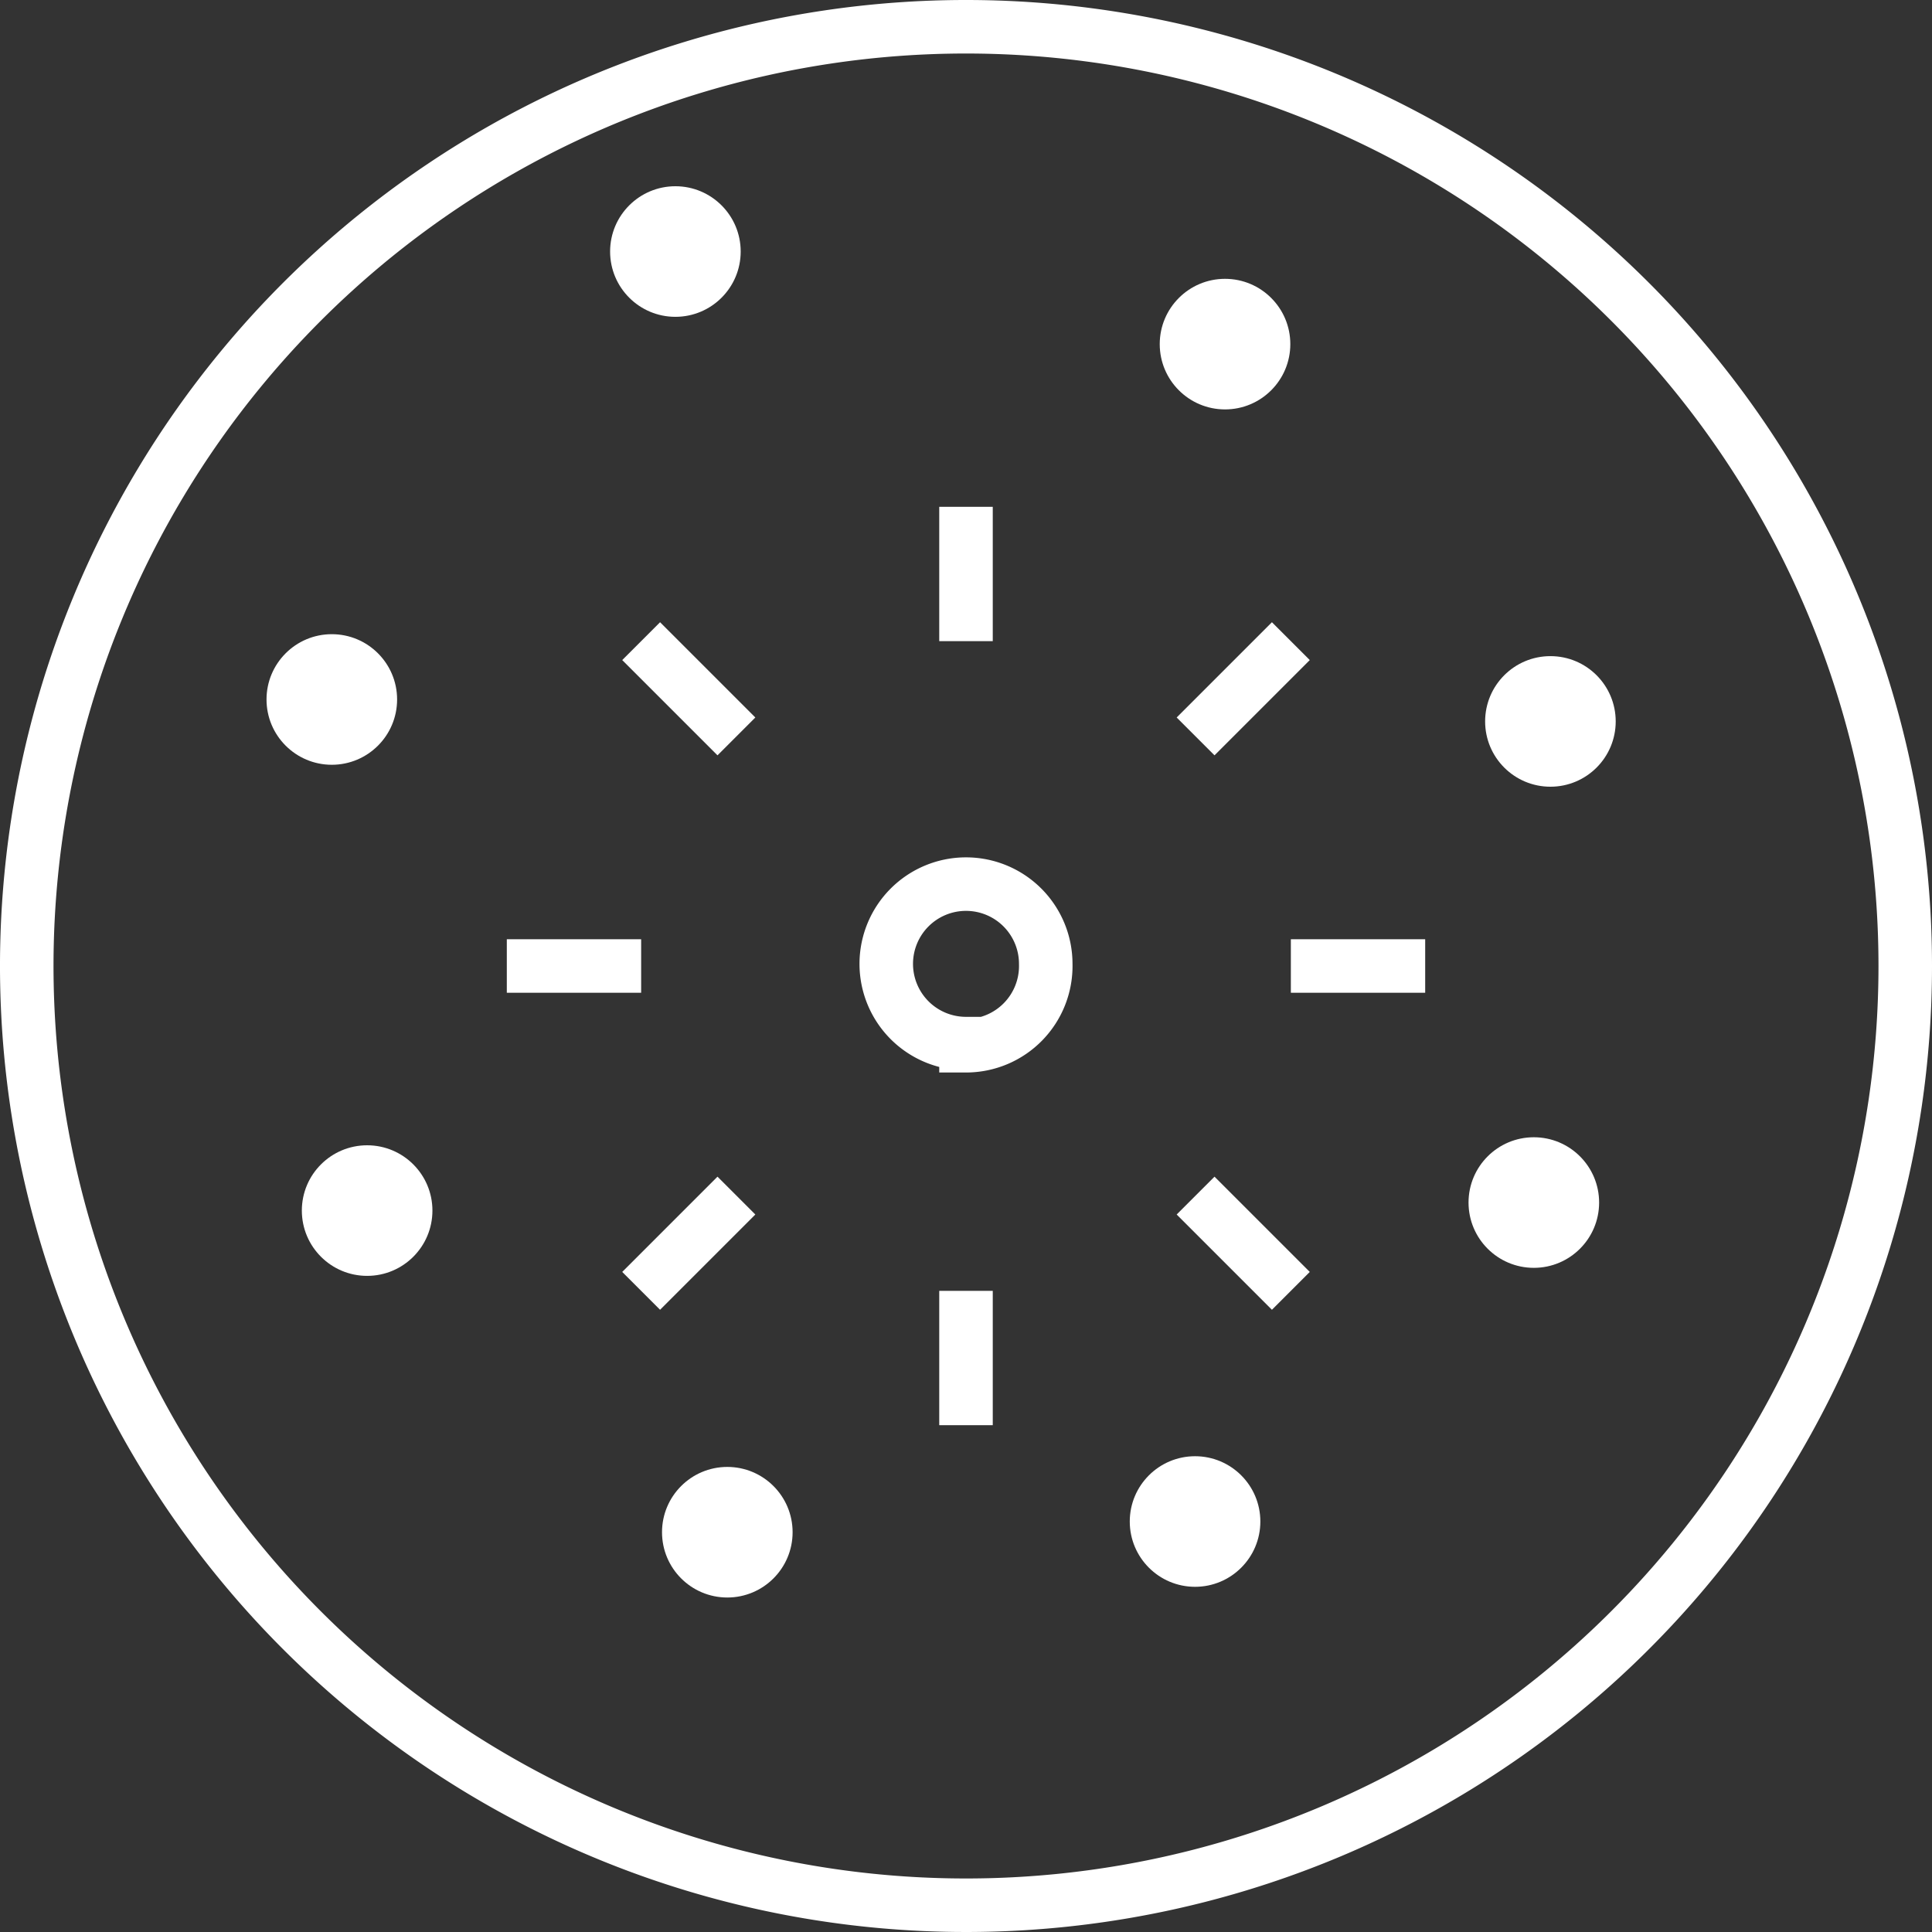
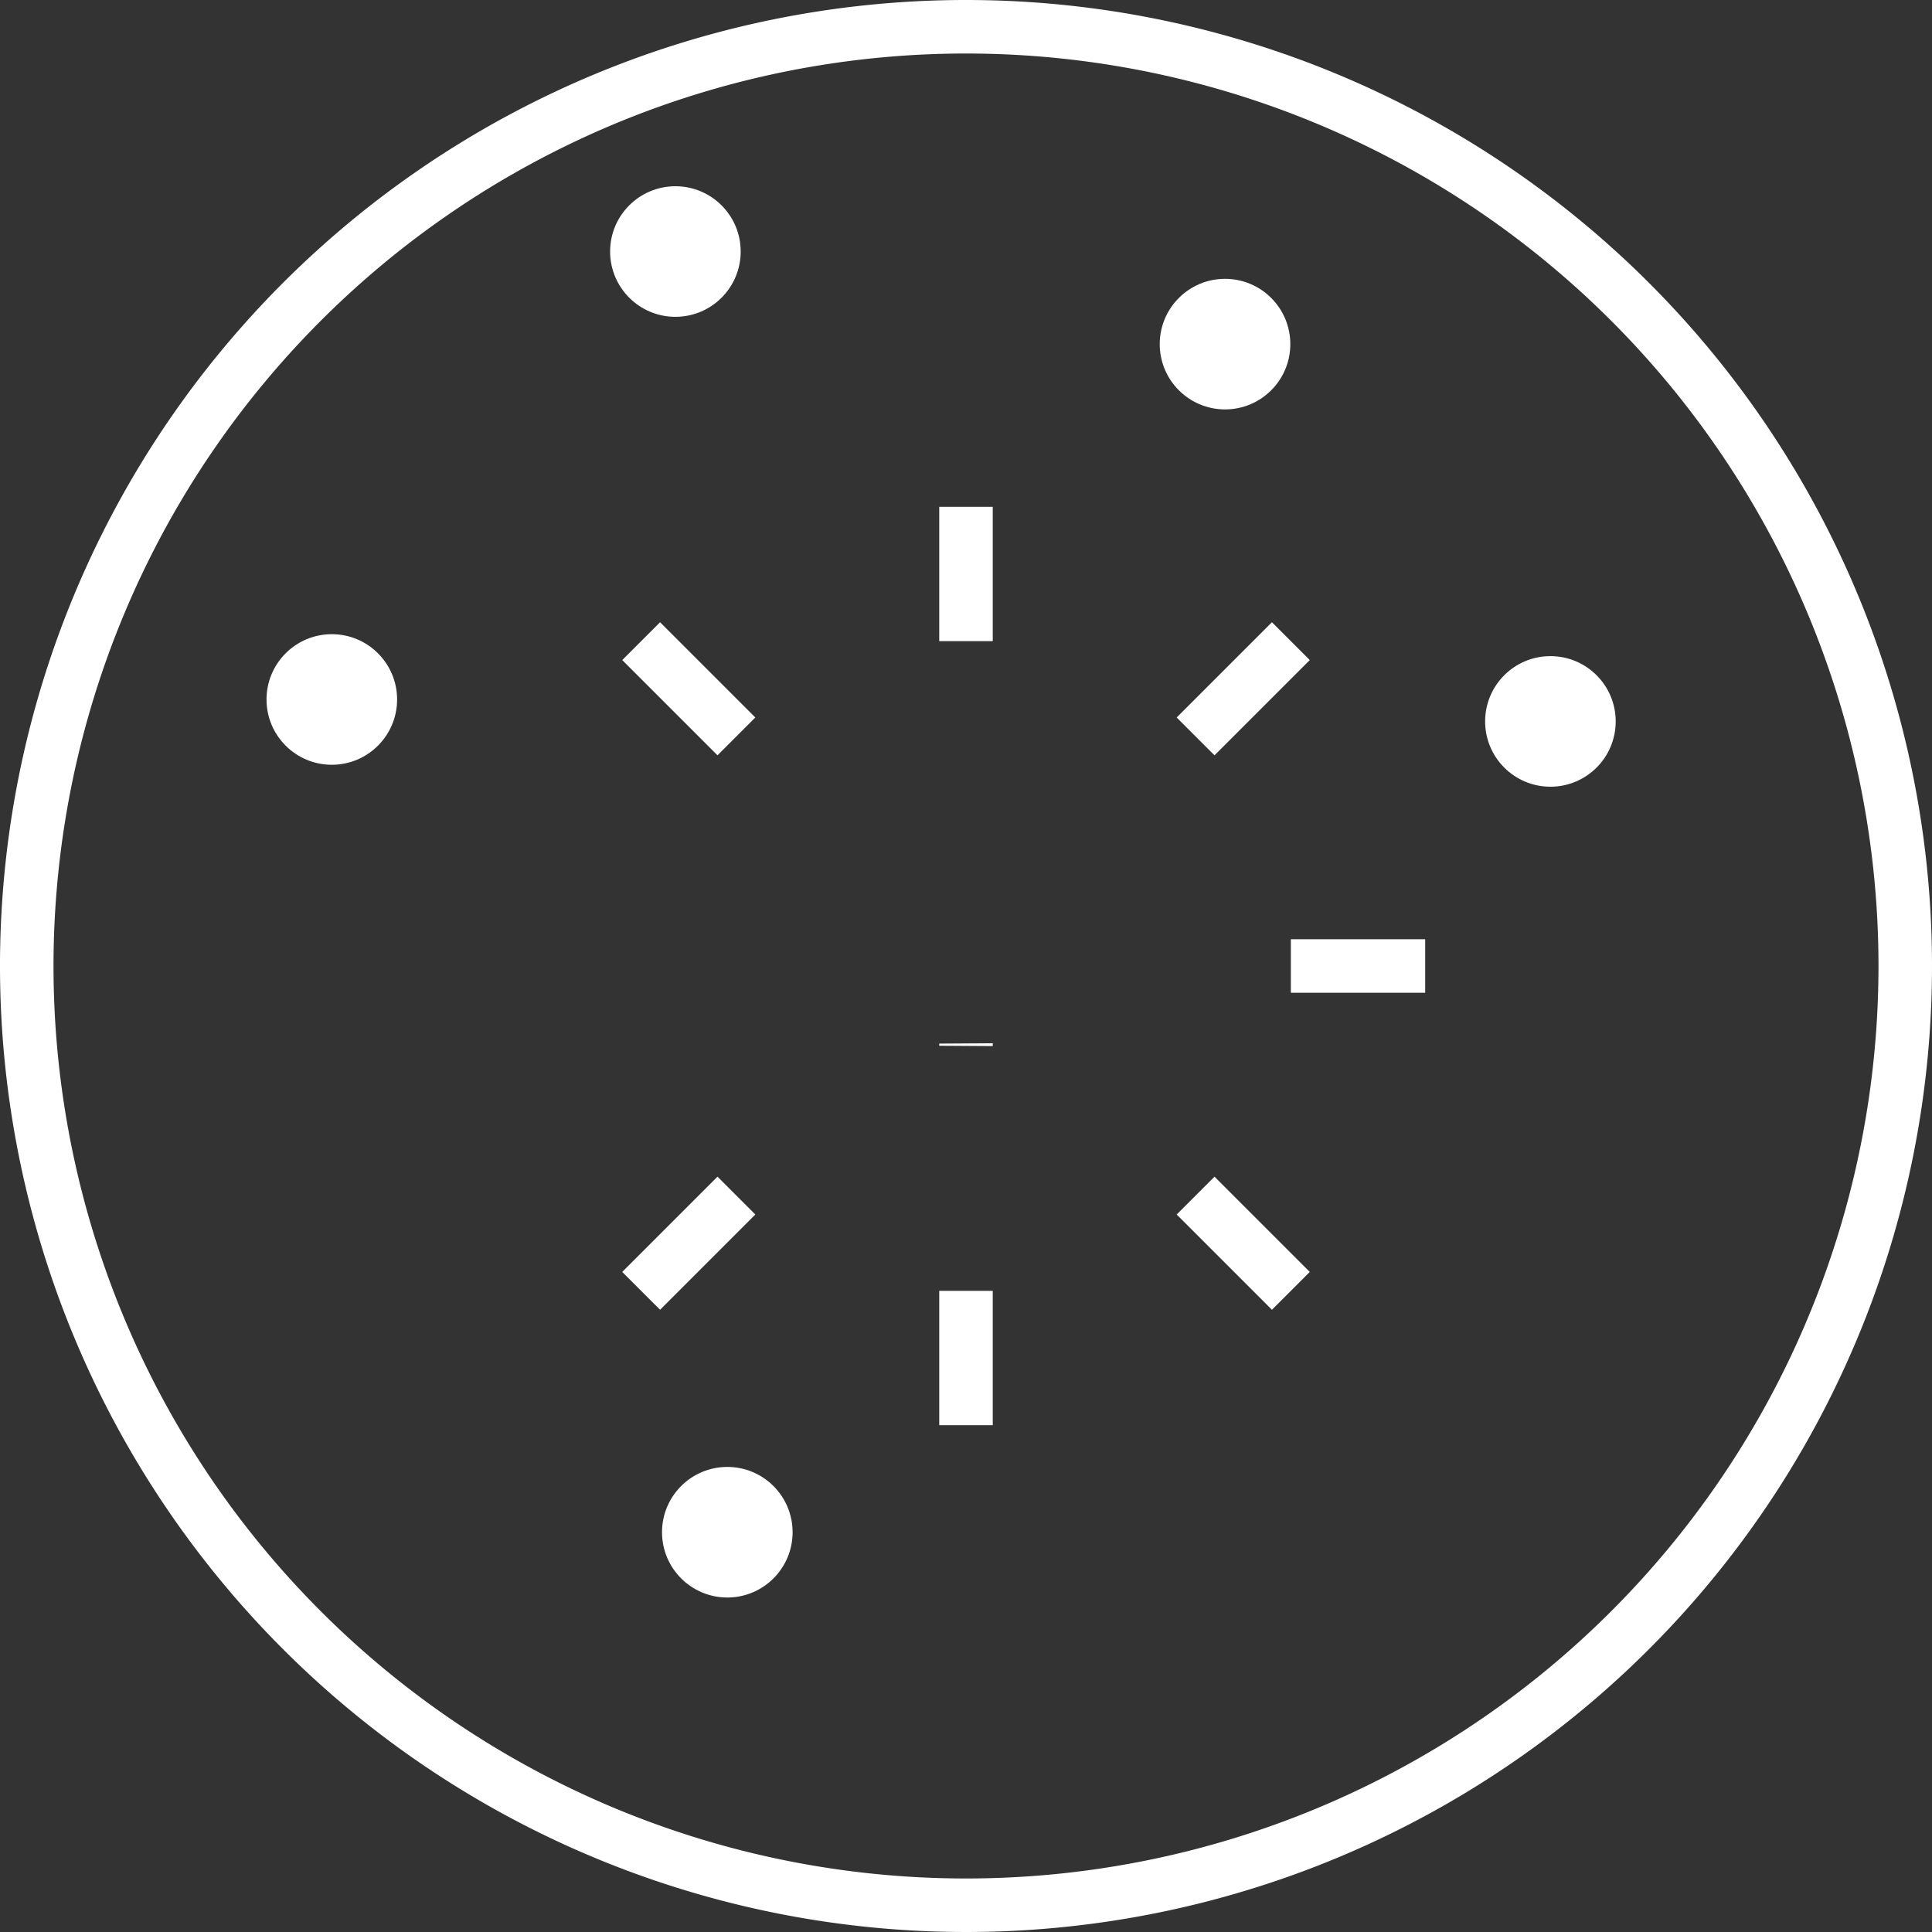
<svg xmlns="http://www.w3.org/2000/svg" viewBox="0 0 36.1 36.1">
  <rect x="0" y="0" width="36.1" height="36.1" fill="#333333" stroke="none" />
  <defs>
    <style>.cls-1{fill:none;stroke:#fff;stroke-miterlimit:10;}.cls-2{fill:#fff;}</style>
  </defs>
  <title>loading_disc</title>
  <g id="Layer_2" data-name="Layer 2">
    <g id="Layer_2-2" data-name="Layer 2">
-       <path class="cls-1" d="M18.05.5A17.55,17.55,0,1,0,35.6,18.05,17.55,17.55,0,0,0,18.05.5Zm0,19a1.49,1.49,0,1,1,1.49-1.49A1.49,1.49,0,0,1,18.05,19.54Z" />
+       <path class="cls-1" d="M18.05.5A17.55,17.55,0,1,0,35.6,18.05,17.55,17.55,0,0,0,18.05.5Zm0,19A1.49,1.49,0,0,1,18.05,19.54Z" />
      <line class="cls-1" x1="11.98" y1="11.98" x2="13.76" y2="13.76" />
      <line class="cls-1" x1="18.05" y1="26.63" x2="18.05" y2="24.12" />
      <line class="cls-1" x1="24.12" y1="11.98" x2="22.34" y2="13.76" />
      <line class="cls-1" x1="18.05" y1="9.47" x2="18.05" y2="11.98" />
      <line class="cls-1" x1="26.63" y1="18.05" x2="24.12" y2="18.05" />
-       <line class="cls-1" x1="11.98" y1="18.05" x2="9.47" y2="18.05" />
      <line class="cls-1" x1="24.12" y1="24.12" x2="22.34" y2="22.34" />
      <line class="cls-1" x1="13.76" y1="22.34" x2="11.98" y2="24.12" />
      <circle class="cls-2" cx="22.89" cy="6.43" r="1.22" />
      <circle class="cls-2" cx="13.59" cy="28.63" r="1.22" />
-       <circle class="cls-2" cx="28.66" cy="22.47" r="1.22" />
      <circle class="cls-2" cx="6.2" cy="13.07" r="1.22" />
      <circle class="cls-2" cx="28.97" cy="13.48" r="1.22" />
-       <circle class="cls-2" cx="6.86" cy="22.62" r="1.22" />
-       <circle class="cls-2" cx="22.33" cy="28.43" r="1.22" />
      <circle class="cls-2" cx="12.62" cy="4.7" r="1.22" />
    </g>
  </g>
</svg>